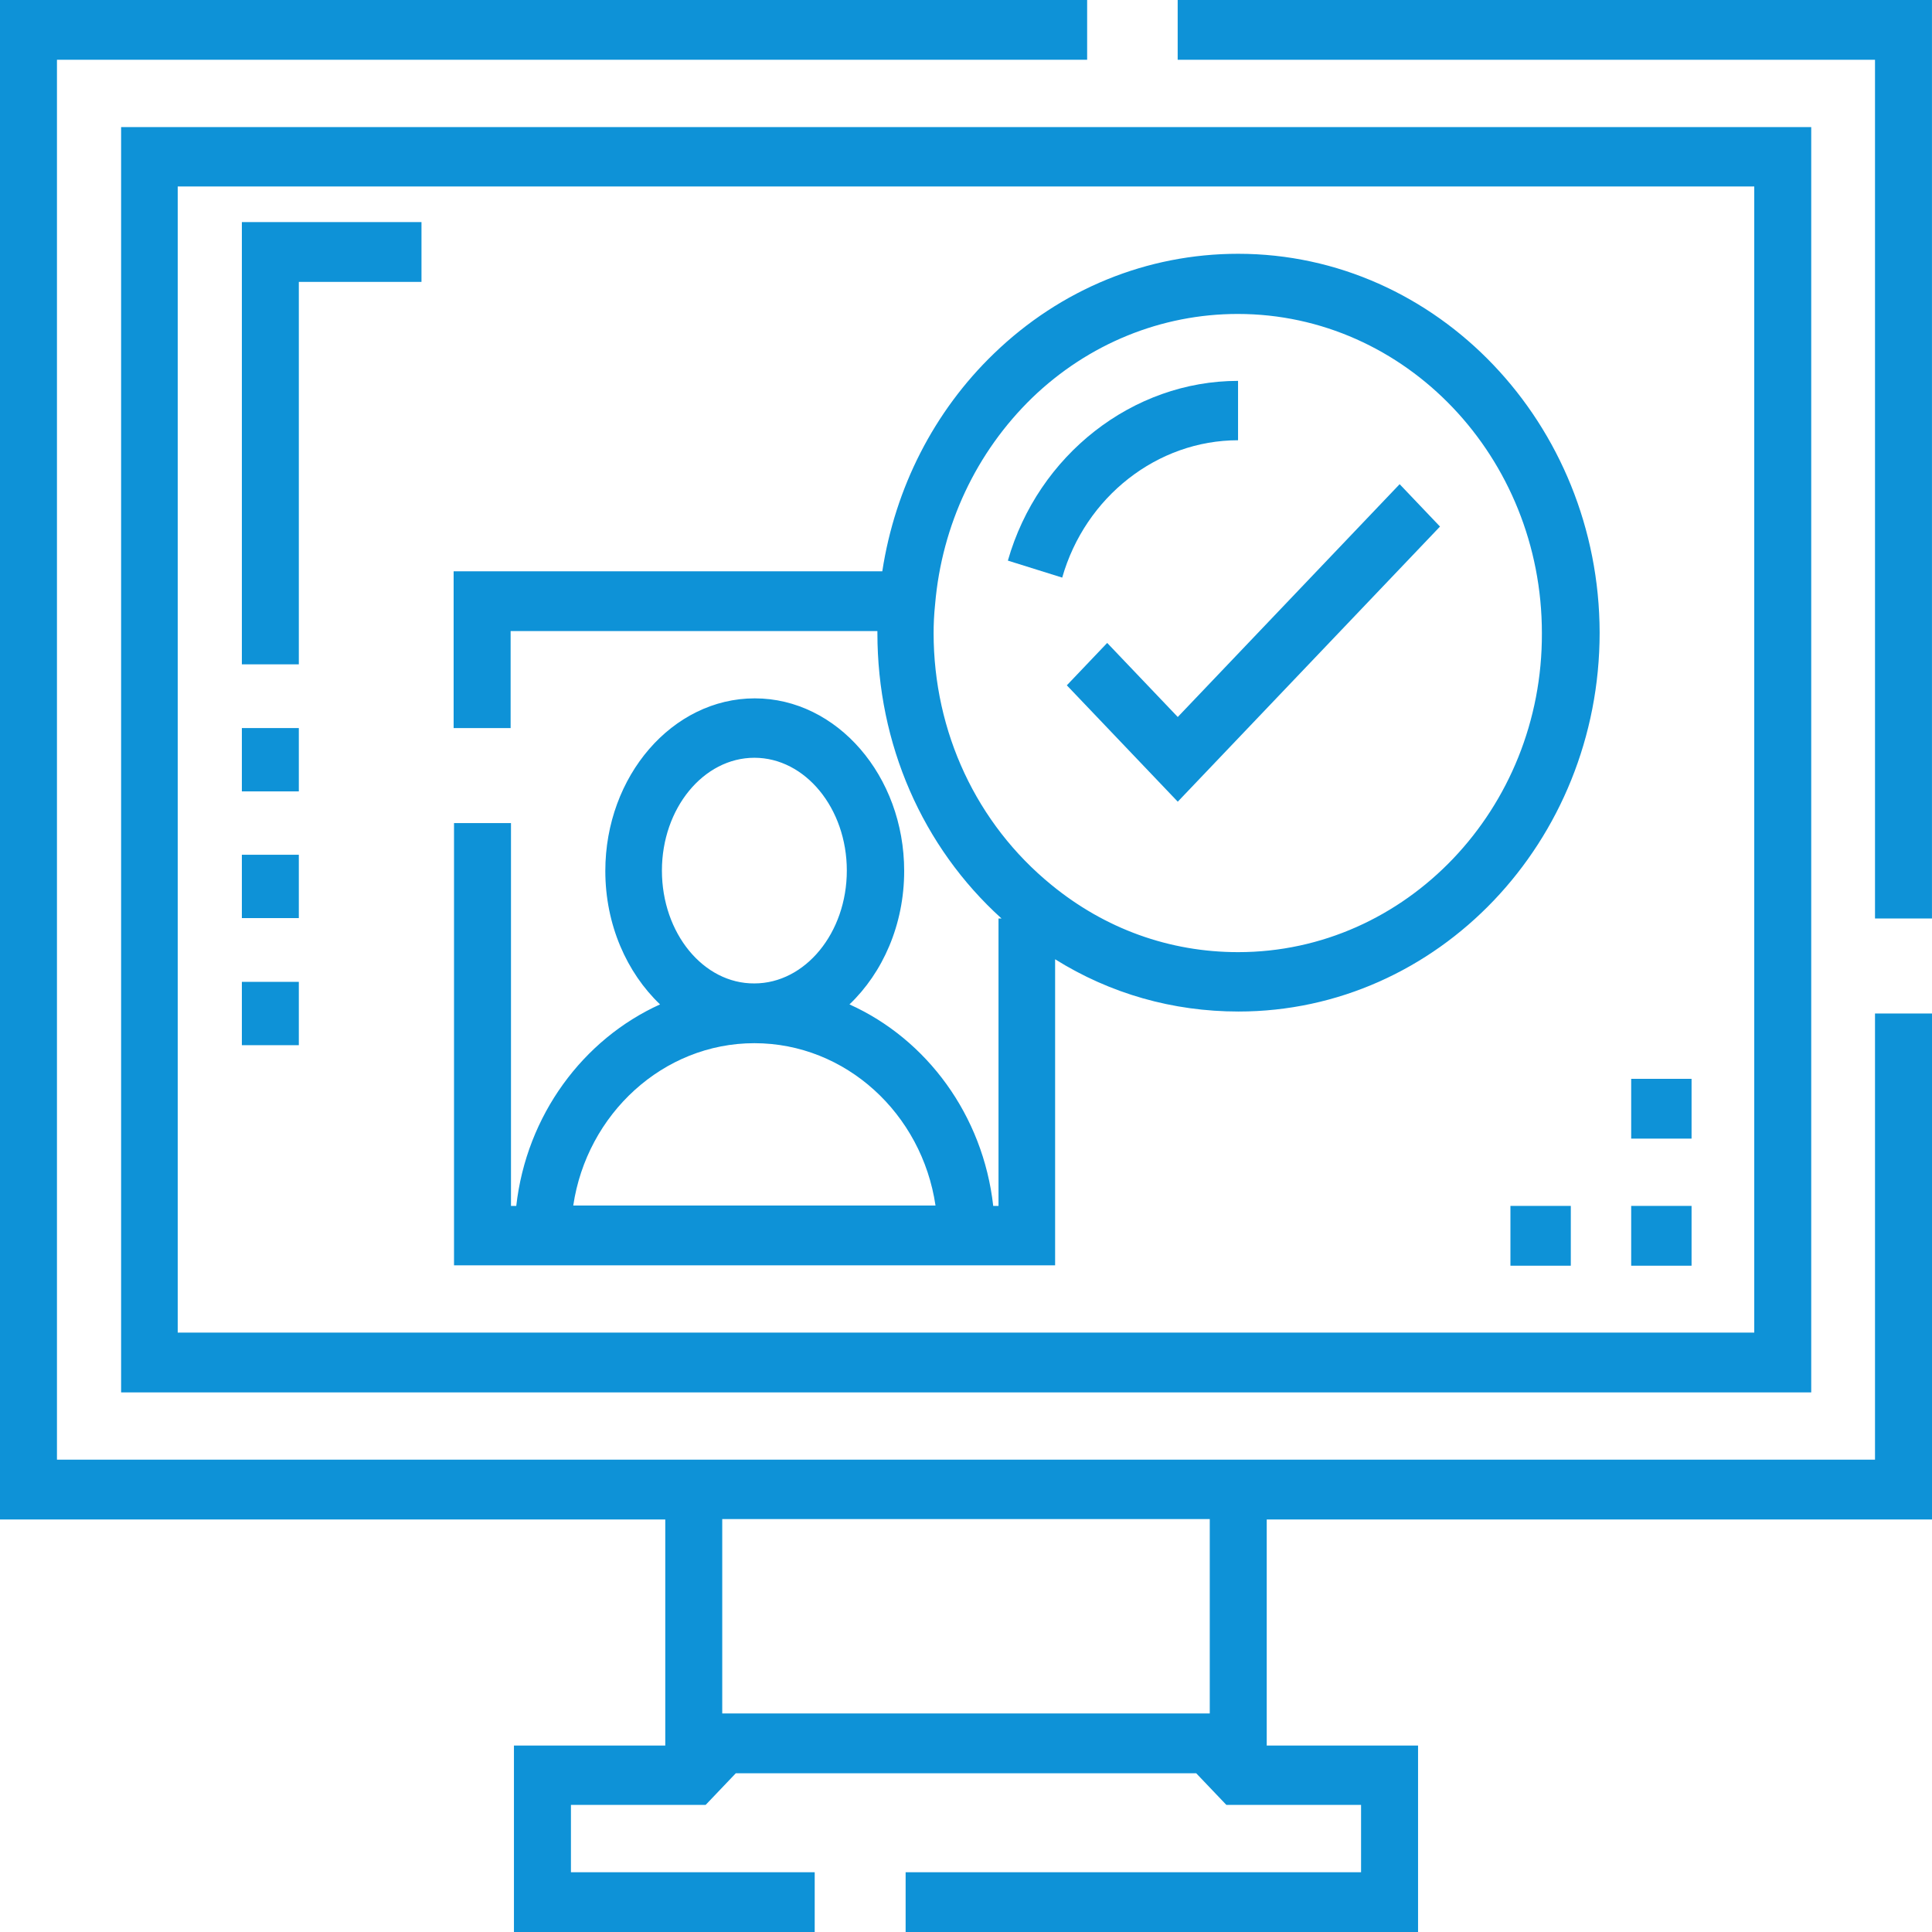
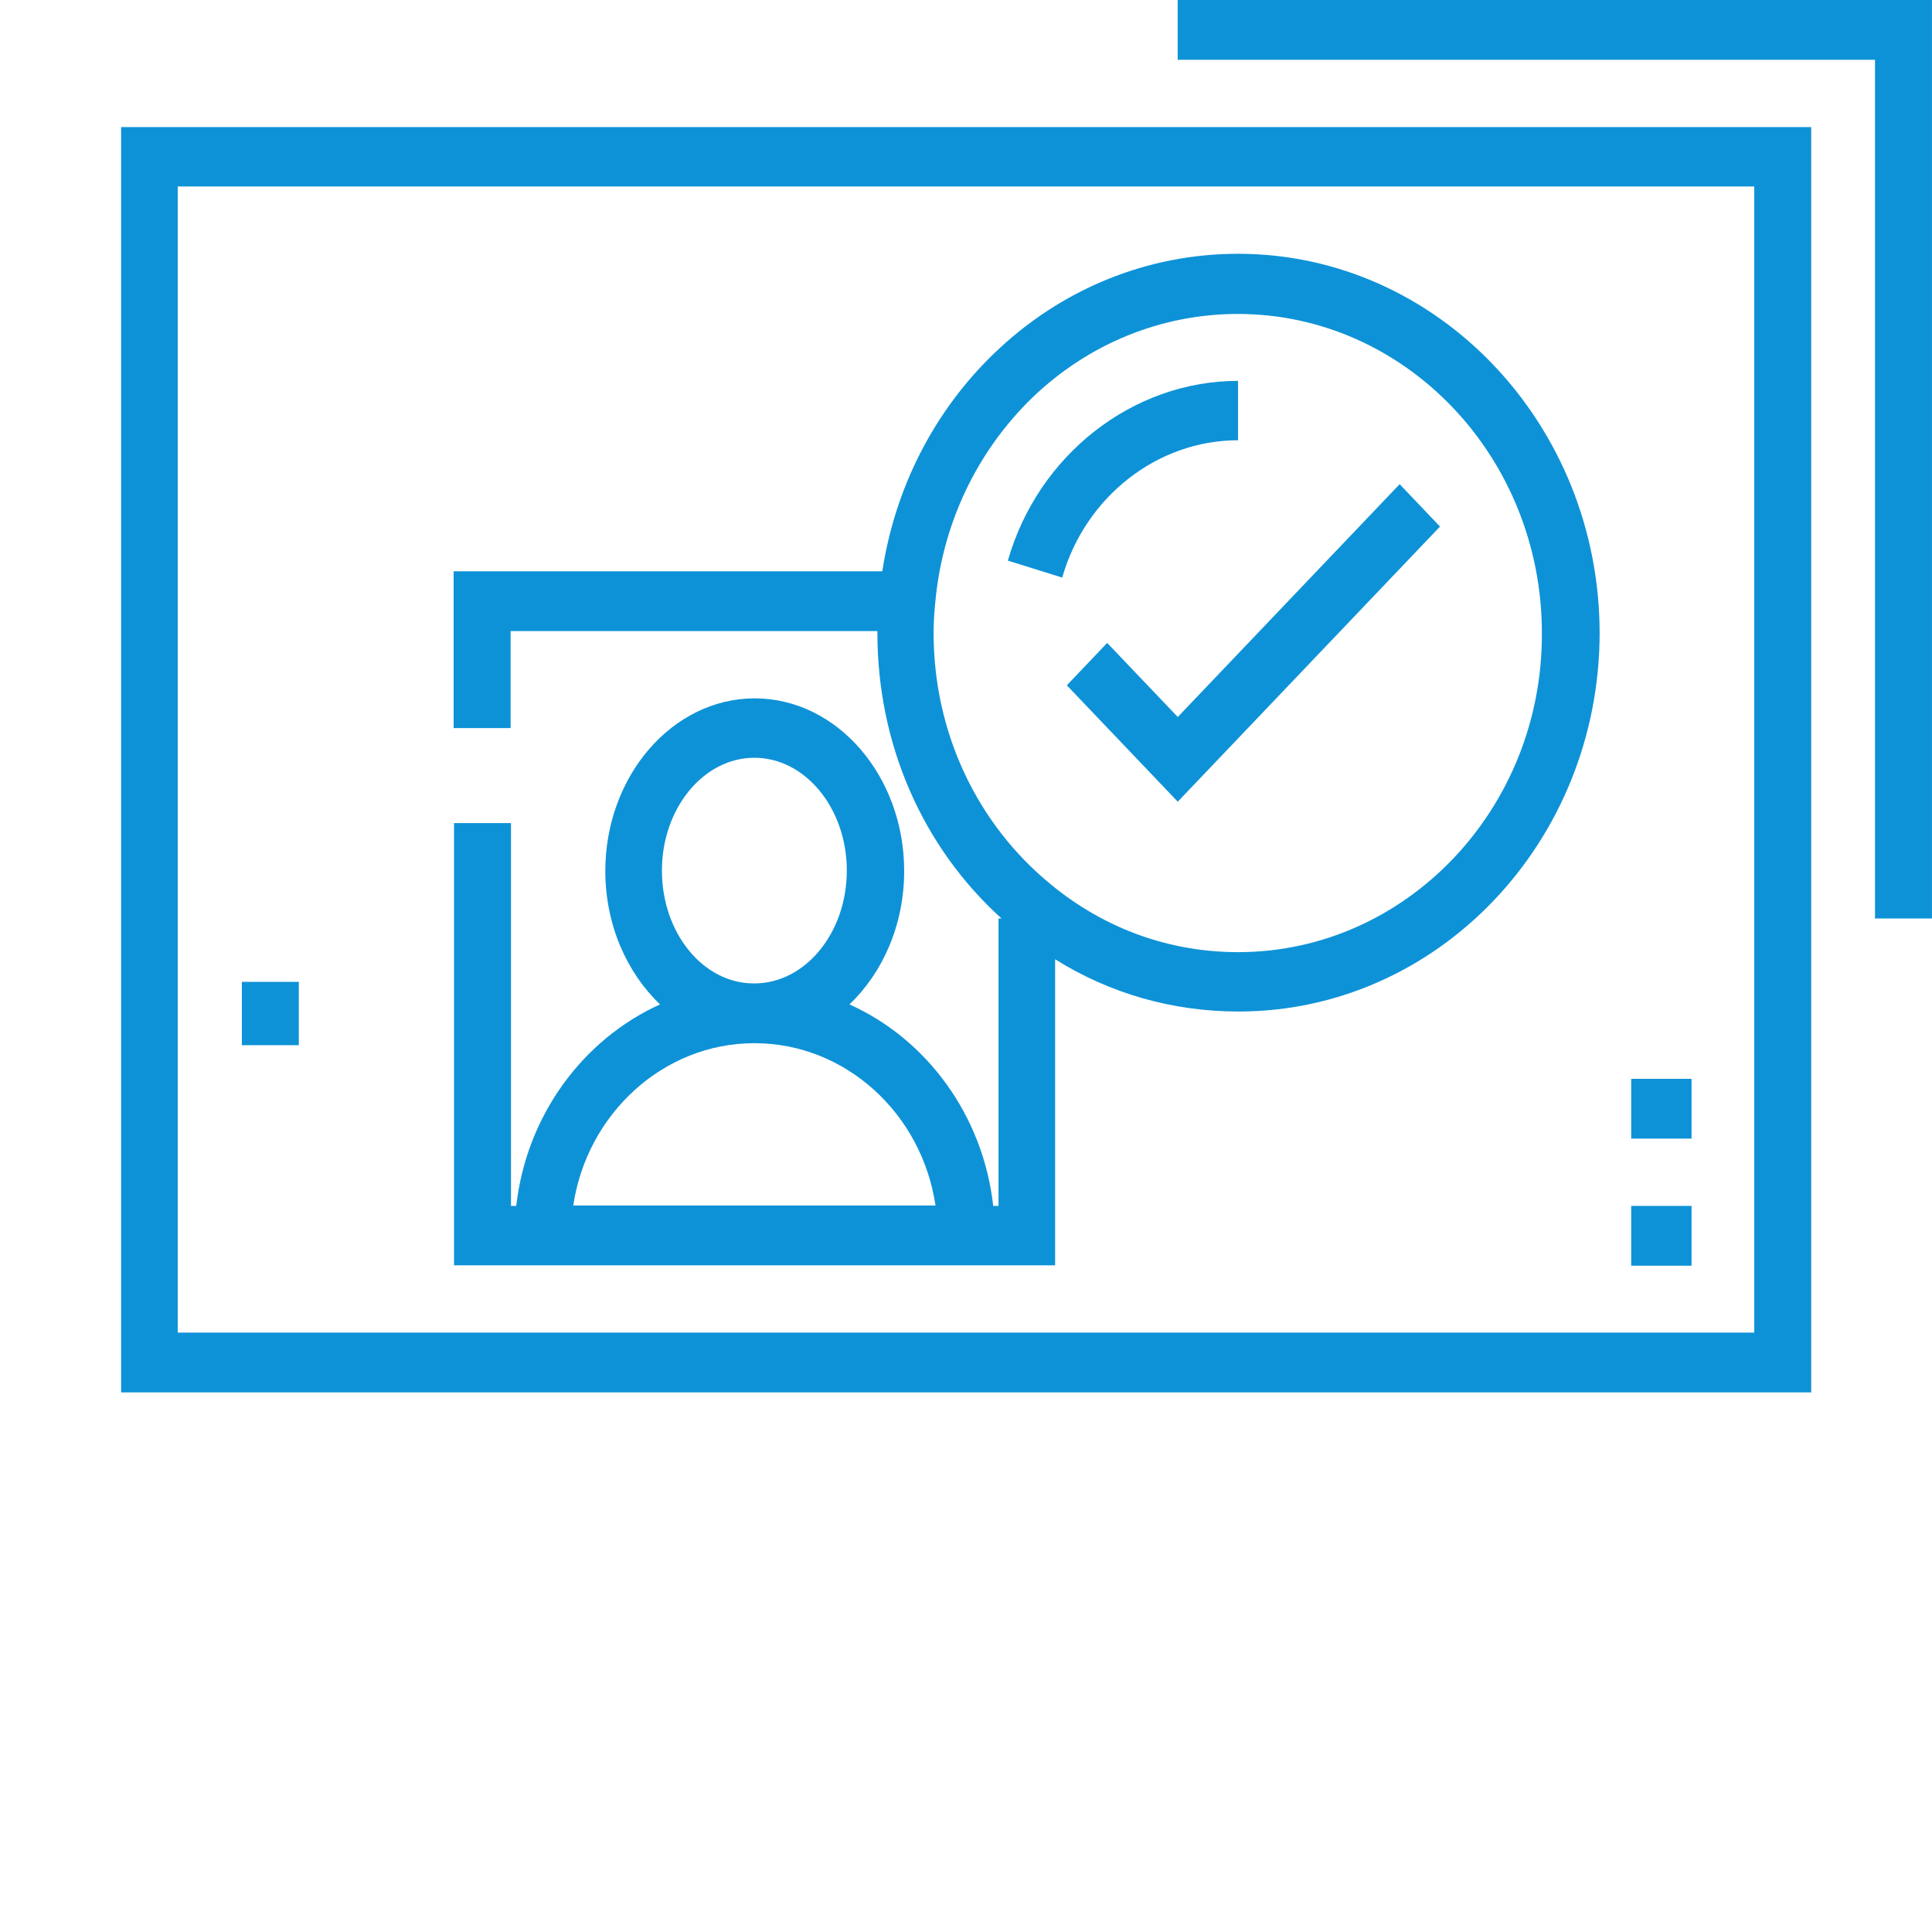
<svg xmlns="http://www.w3.org/2000/svg" width="64" height="64" viewBox="0 0 64 64" fill="none">
-   <path d="M9.899 22.007H8.012V7.357H13.962V9.338H9.899V22.007Z" fill="#0E92D7" />
-   <path d="M8.012 28.315H9.899V30.413H8.012V28.315Z" fill="#0E92D7" />
  <path d="M54.035 39.947H56.035V41.928H54.035V39.947Z" fill="#0E92D7" />
  <path d="M54.035 35.738H56.035V37.718H54.035V35.738Z" fill="#0E92D7" />
  <path d="M39.015 26.557L35.34 22.702L36.677 21.298L39.015 23.751L46.365 16.039L47.702 17.443L39.015 26.557Z" fill="#0E92D7" />
-   <path d="M62.112 48.354H1.887V1.98H36.013V0H0V50.334H22.038V57.823H17.025V64H26.988V62.02H18.913V59.79H23.375L24.375 58.741H39.625L40.625 59.79H45.087V62.02H30V64H46.975V57.823H41.962V50.334H64V33.574H62.112V48.354ZM40.075 56.761H23.925V50.321H40.075V56.761Z" fill="#0E92D7" />
  <path d="M39.012 0V1.98H62.112V30.426H63.999V0H39.012Z" fill="#0E92D7" />
  <path d="M4.012 46.125H59.999V4.21H4.012V46.125ZM5.887 6.177H58.112V44.144H5.887V6.177Z" fill="#0E92D7" />
-   <path d="M8.012 24.118H9.899V26.216H8.012V24.118Z" fill="#0E92D7" />
  <path d="M8.012 32.525H9.899V34.623H8.012V32.525Z" fill="#0E92D7" />
-   <path d="M50.035 39.947H52.035V41.928H50.035V39.947Z" fill="#0E92D7" />
  <path d="M41.015 8.407C38.002 8.407 35.14 9.574 32.927 11.711C30.94 13.626 29.652 16.157 29.227 18.925H15.027V24.118H16.915V20.905H29.065C29.065 20.931 29.065 20.944 29.065 20.971C29.065 24.643 30.552 28.052 33.177 30.426H33.077V39.948H32.902C32.565 36.944 30.702 34.426 28.14 33.272C29.24 32.223 29.952 30.636 29.952 28.852C29.952 25.705 27.727 23.134 25.002 23.134C22.277 23.134 20.052 25.705 20.052 28.852C20.052 30.636 20.765 32.223 21.865 33.272C19.315 34.426 17.44 36.944 17.102 39.948H16.927V27.266H15.04V41.915H34.952V31.777C36.777 32.918 38.852 33.508 41.027 33.508C47.627 33.508 52.99 27.882 52.99 20.957C52.977 14.046 47.615 8.407 41.015 8.407ZM21.927 28.839C21.927 26.78 23.302 25.102 24.99 25.102C26.677 25.102 28.052 26.78 28.052 28.839C28.052 30.898 26.677 32.577 24.99 32.577C23.302 32.59 21.927 30.912 21.927 28.839ZM24.99 34.557C28.015 34.557 30.54 36.892 30.99 39.934H18.99C19.44 36.905 21.965 34.557 24.99 34.557ZM41.015 31.541C38.74 31.541 36.602 30.767 34.827 29.311C32.352 27.292 30.927 24.249 30.927 20.971C30.927 20.682 30.94 20.367 30.977 20.013C31.202 17.39 32.34 14.977 34.19 13.18C36.052 11.384 38.477 10.4 41.002 10.4C46.565 10.4 51.077 15.148 51.077 20.971C51.102 26.794 46.577 31.541 41.015 31.541Z" fill="#0E92D7" />
  <path d="M33.387 18.571L35.187 19.134C35.949 16.459 38.337 14.584 41.012 14.584V12.617C37.524 12.617 34.387 15.069 33.387 18.571Z" fill="#0E92D7" />
</svg>